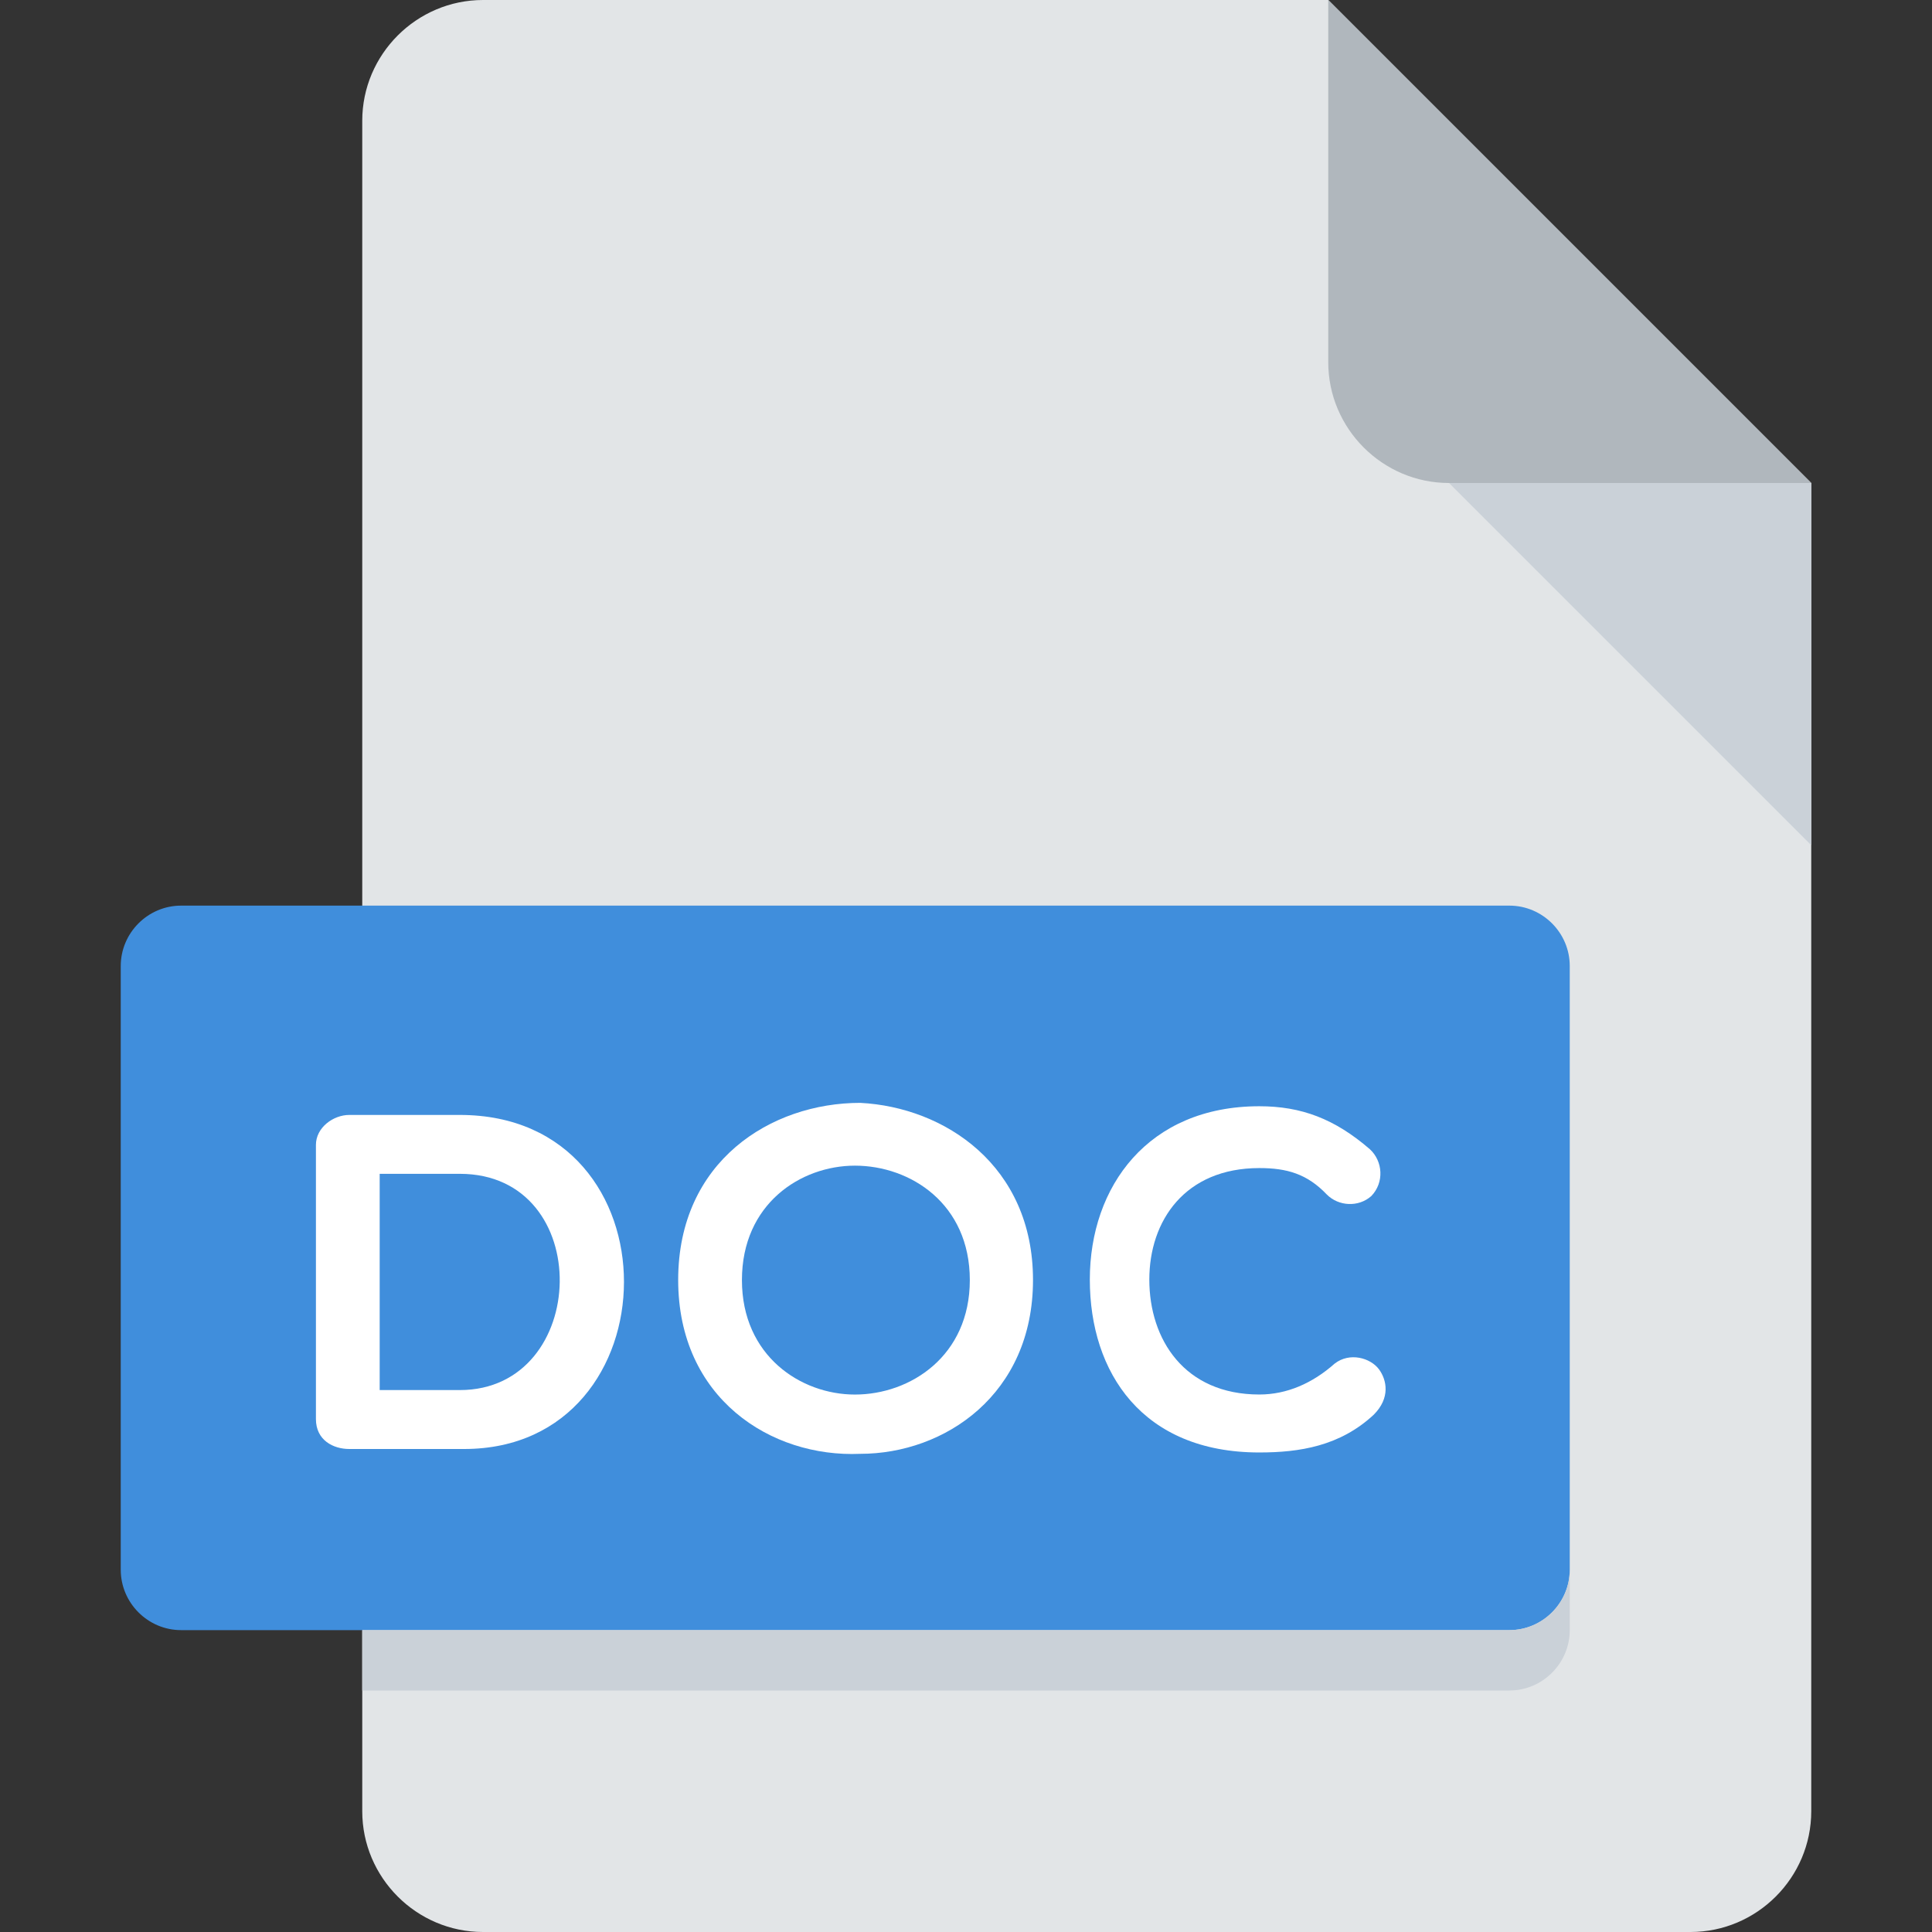
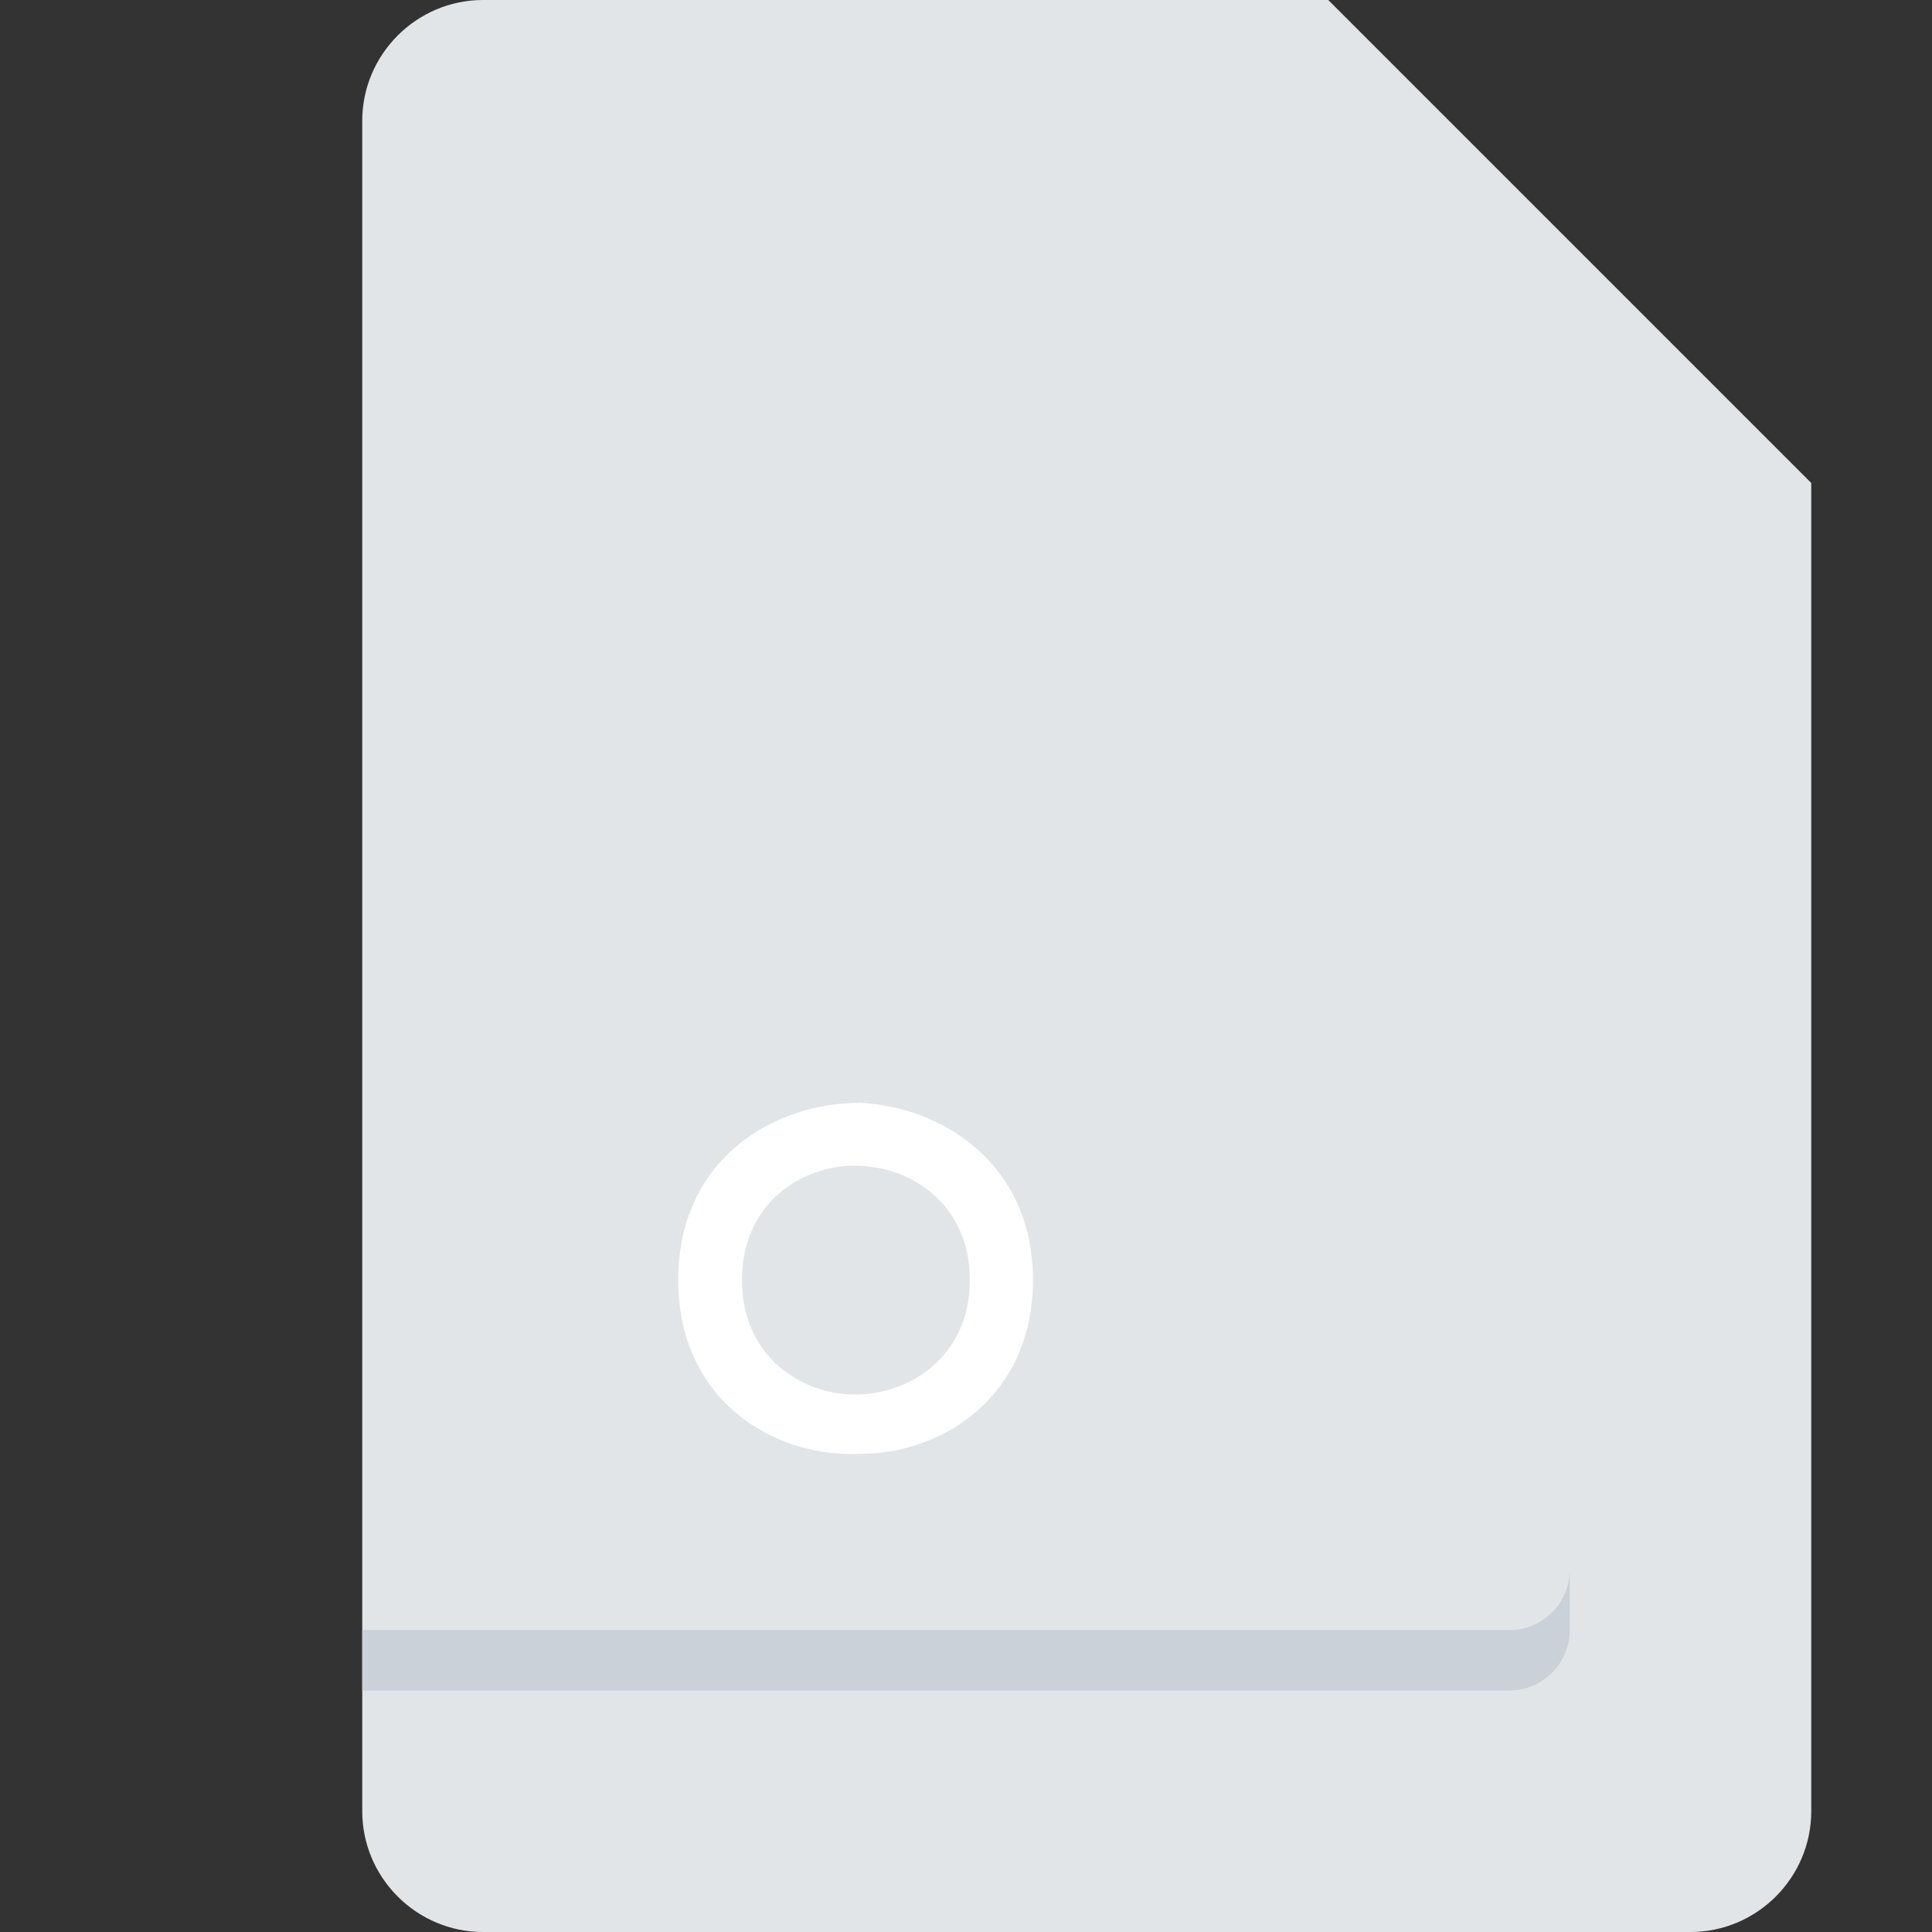
<svg xmlns="http://www.w3.org/2000/svg" width="44" height="44" viewBox="0 0 44 44" fill="none">
  <rect x="0" y="0" width="44" height="44" fill="#333333" stroke="none" />
  <path d="M11 0C9.488 0 8.25 1.238 8.25 2.75V41.25C8.25 42.763 9.488 44 11 44H38.5C40.013 44 41.25 42.763 41.25 41.25V11L30.25 0H11Z" fill="#E2E5E7" />
-   <path d="M33 11H41.25L30.25 0V8.25C30.25 9.762 31.488 11 33 11Z" fill="#B0B7BD" />
-   <path d="M41.25 19.25L33 11H41.25V19.25Z" fill="#CAD1D8" />
-   <path d="M35.75 35.75C35.75 36.506 35.131 37.125 34.375 37.125H4.125C3.369 37.125 2.75 36.506 2.75 35.75V22C2.75 21.244 3.369 20.625 4.125 20.625H34.375C35.131 20.625 35.75 21.244 35.75 22V35.75Z" fill="#408EDC" />
-   <path d="M7.954 33C7.591 33 7.195 32.801 7.195 32.318V26.074C7.195 25.678 7.591 25.392 7.954 25.392H10.472C15.496 25.392 15.385 33 10.57 33H7.954ZM8.647 26.733V31.658H10.472C13.441 31.658 13.571 26.733 10.472 26.733H8.647Z" fill="white" />
  <path d="M19.591 33.11C17.557 33.198 15.445 31.845 15.445 29.151C15.445 26.447 17.556 25.117 19.591 25.117C21.515 25.215 23.526 26.546 23.526 29.151C23.526 31.758 21.515 33.11 19.591 33.11ZM19.47 26.547C18.238 26.547 16.897 27.416 16.897 29.153C16.897 30.88 18.239 31.76 19.47 31.76C20.735 31.76 22.087 30.88 22.087 29.153C22.087 27.415 20.735 26.547 19.47 26.547Z" fill="white" />
-   <path d="M24.82 29.141C24.82 27.019 26.151 25.194 28.68 25.194C29.637 25.194 30.396 25.48 31.198 26.173C31.495 26.447 31.528 26.931 31.231 27.239C30.934 27.502 30.483 27.47 30.219 27.206C29.769 26.733 29.307 26.602 28.68 26.602C26.987 26.602 26.175 27.801 26.175 29.142C26.175 30.506 26.976 31.759 28.68 31.759C29.307 31.759 29.89 31.504 30.396 31.055C30.736 30.791 31.209 30.921 31.407 31.187C31.583 31.429 31.669 31.836 31.286 32.219C30.516 32.936 29.593 33.079 28.679 33.079C26.019 33.079 24.82 31.262 24.82 29.141Z" fill="white" />
  <path d="M34.375 37.125H8.25V38.5H34.375C35.131 38.5 35.75 37.881 35.75 37.125V35.75C35.75 36.506 35.131 37.125 34.375 37.125Z" fill="#CAD1D8" />
</svg>